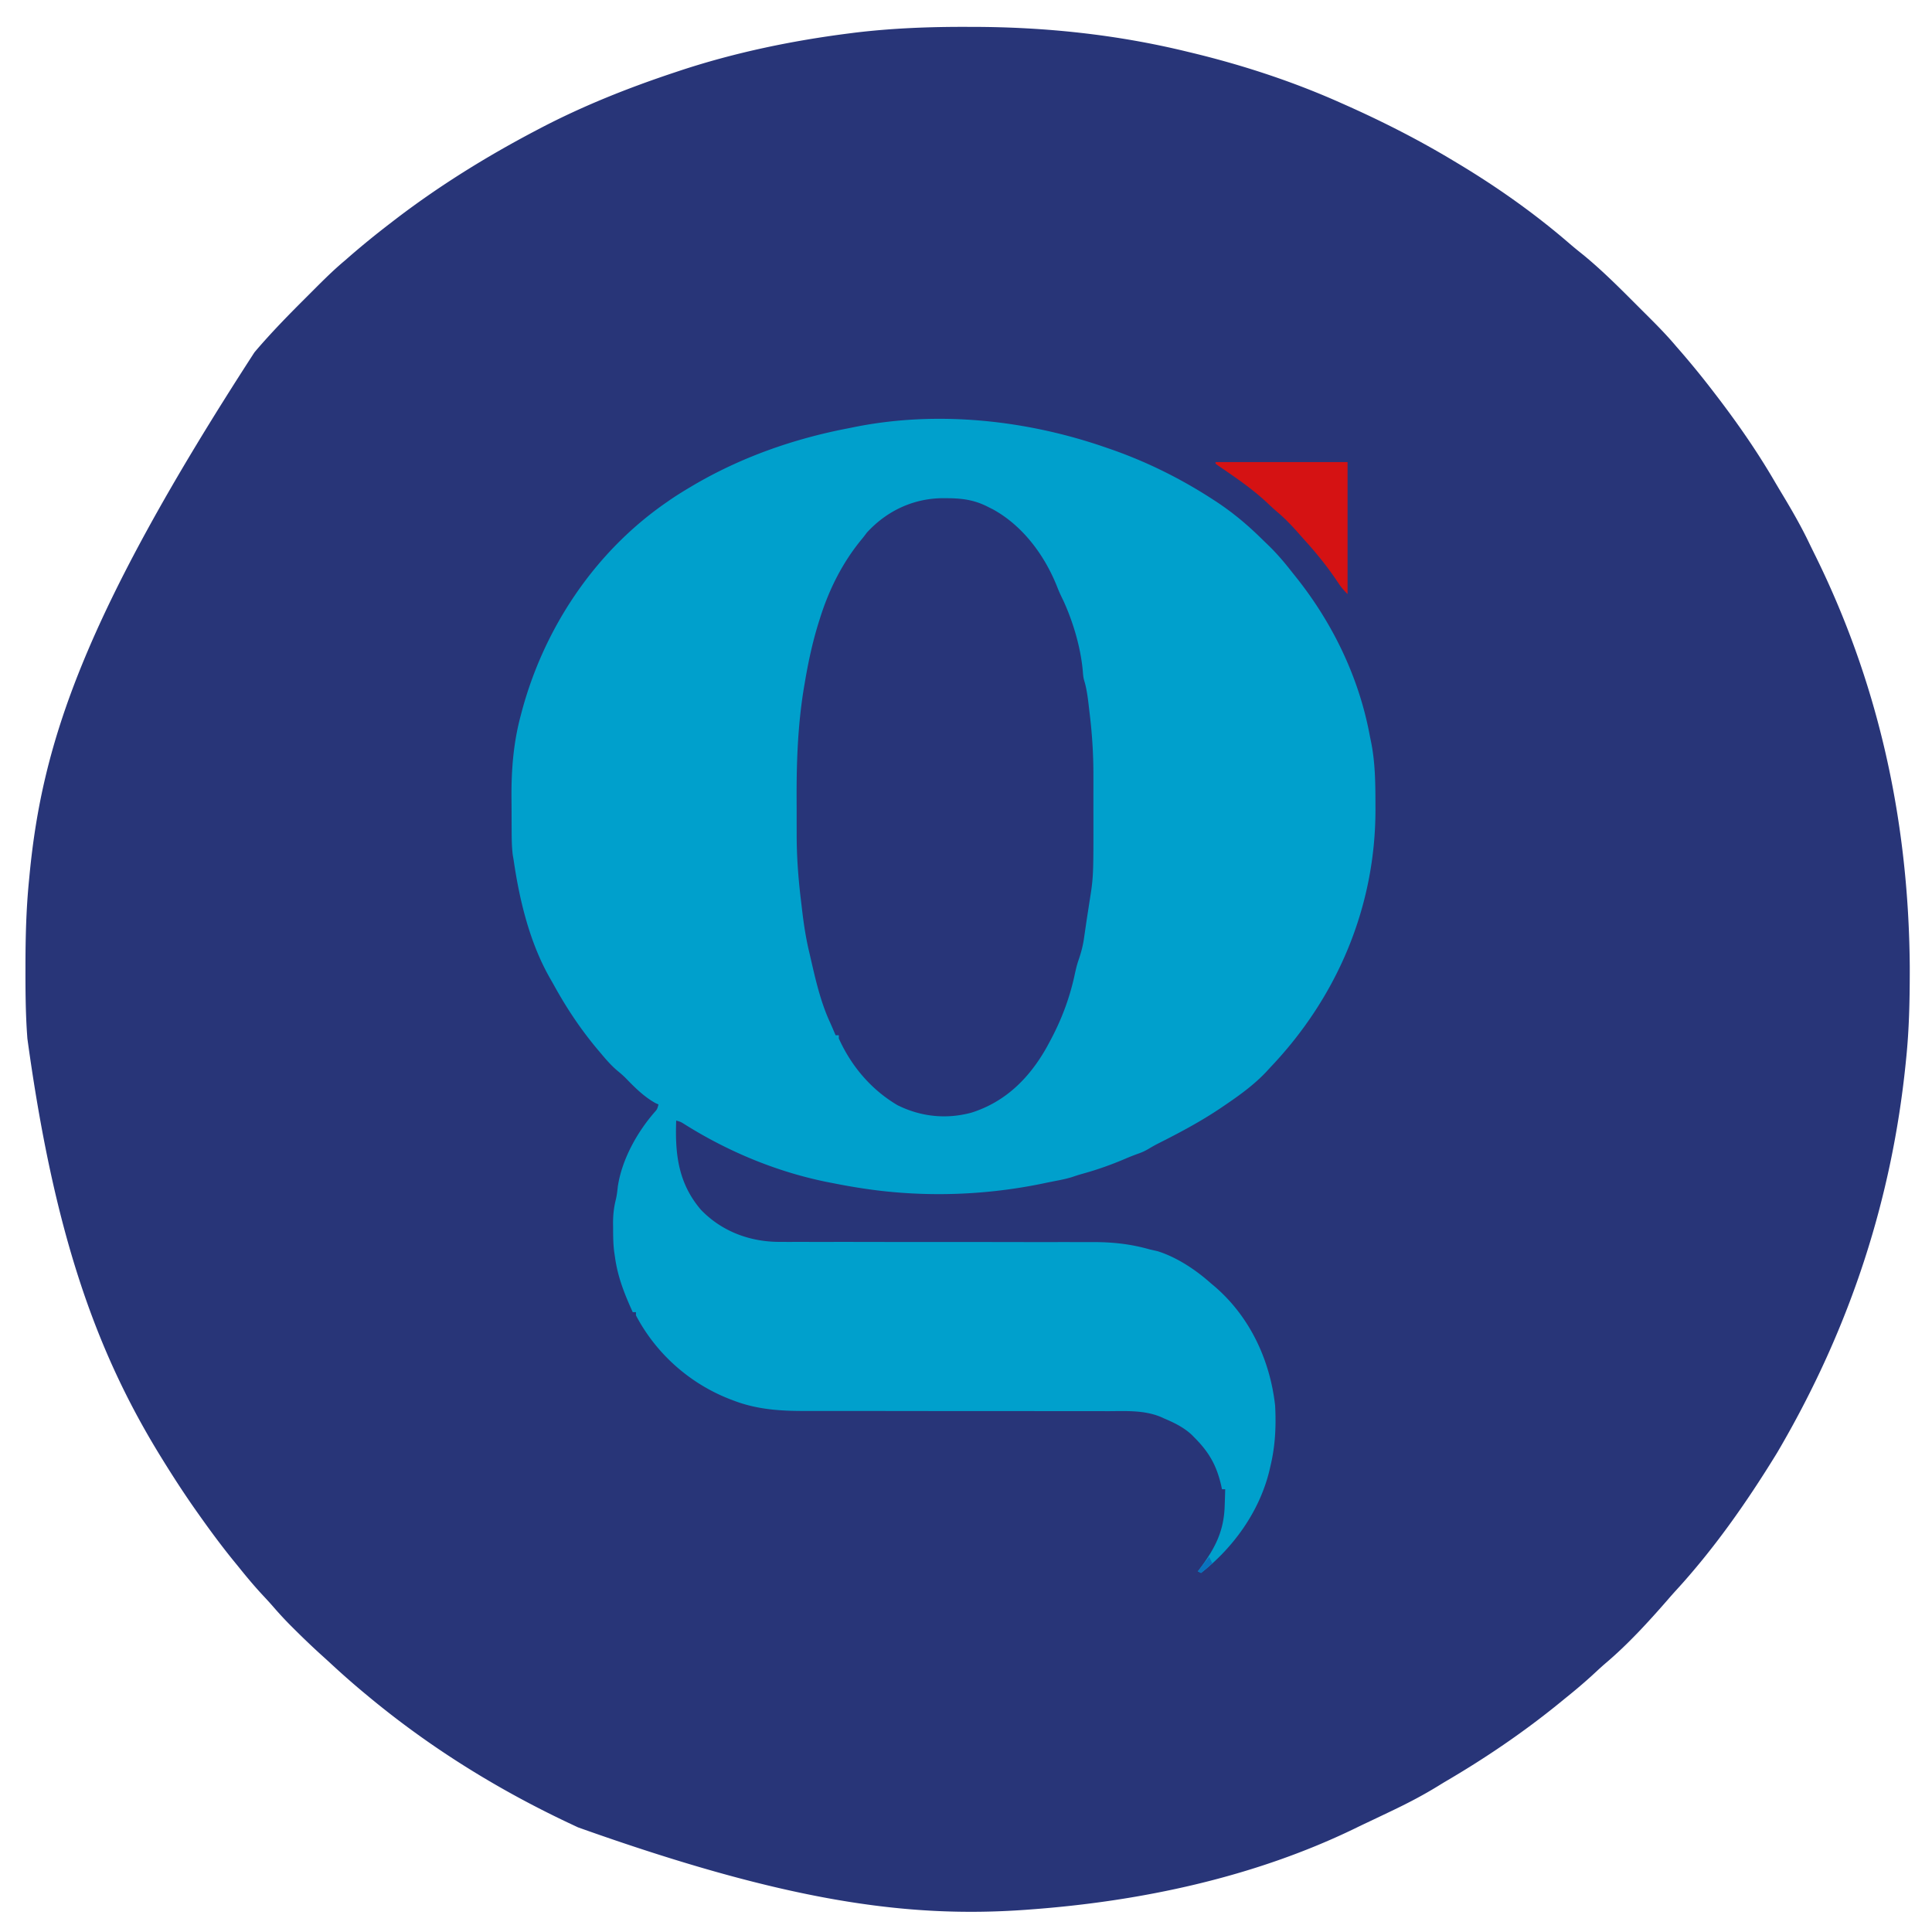
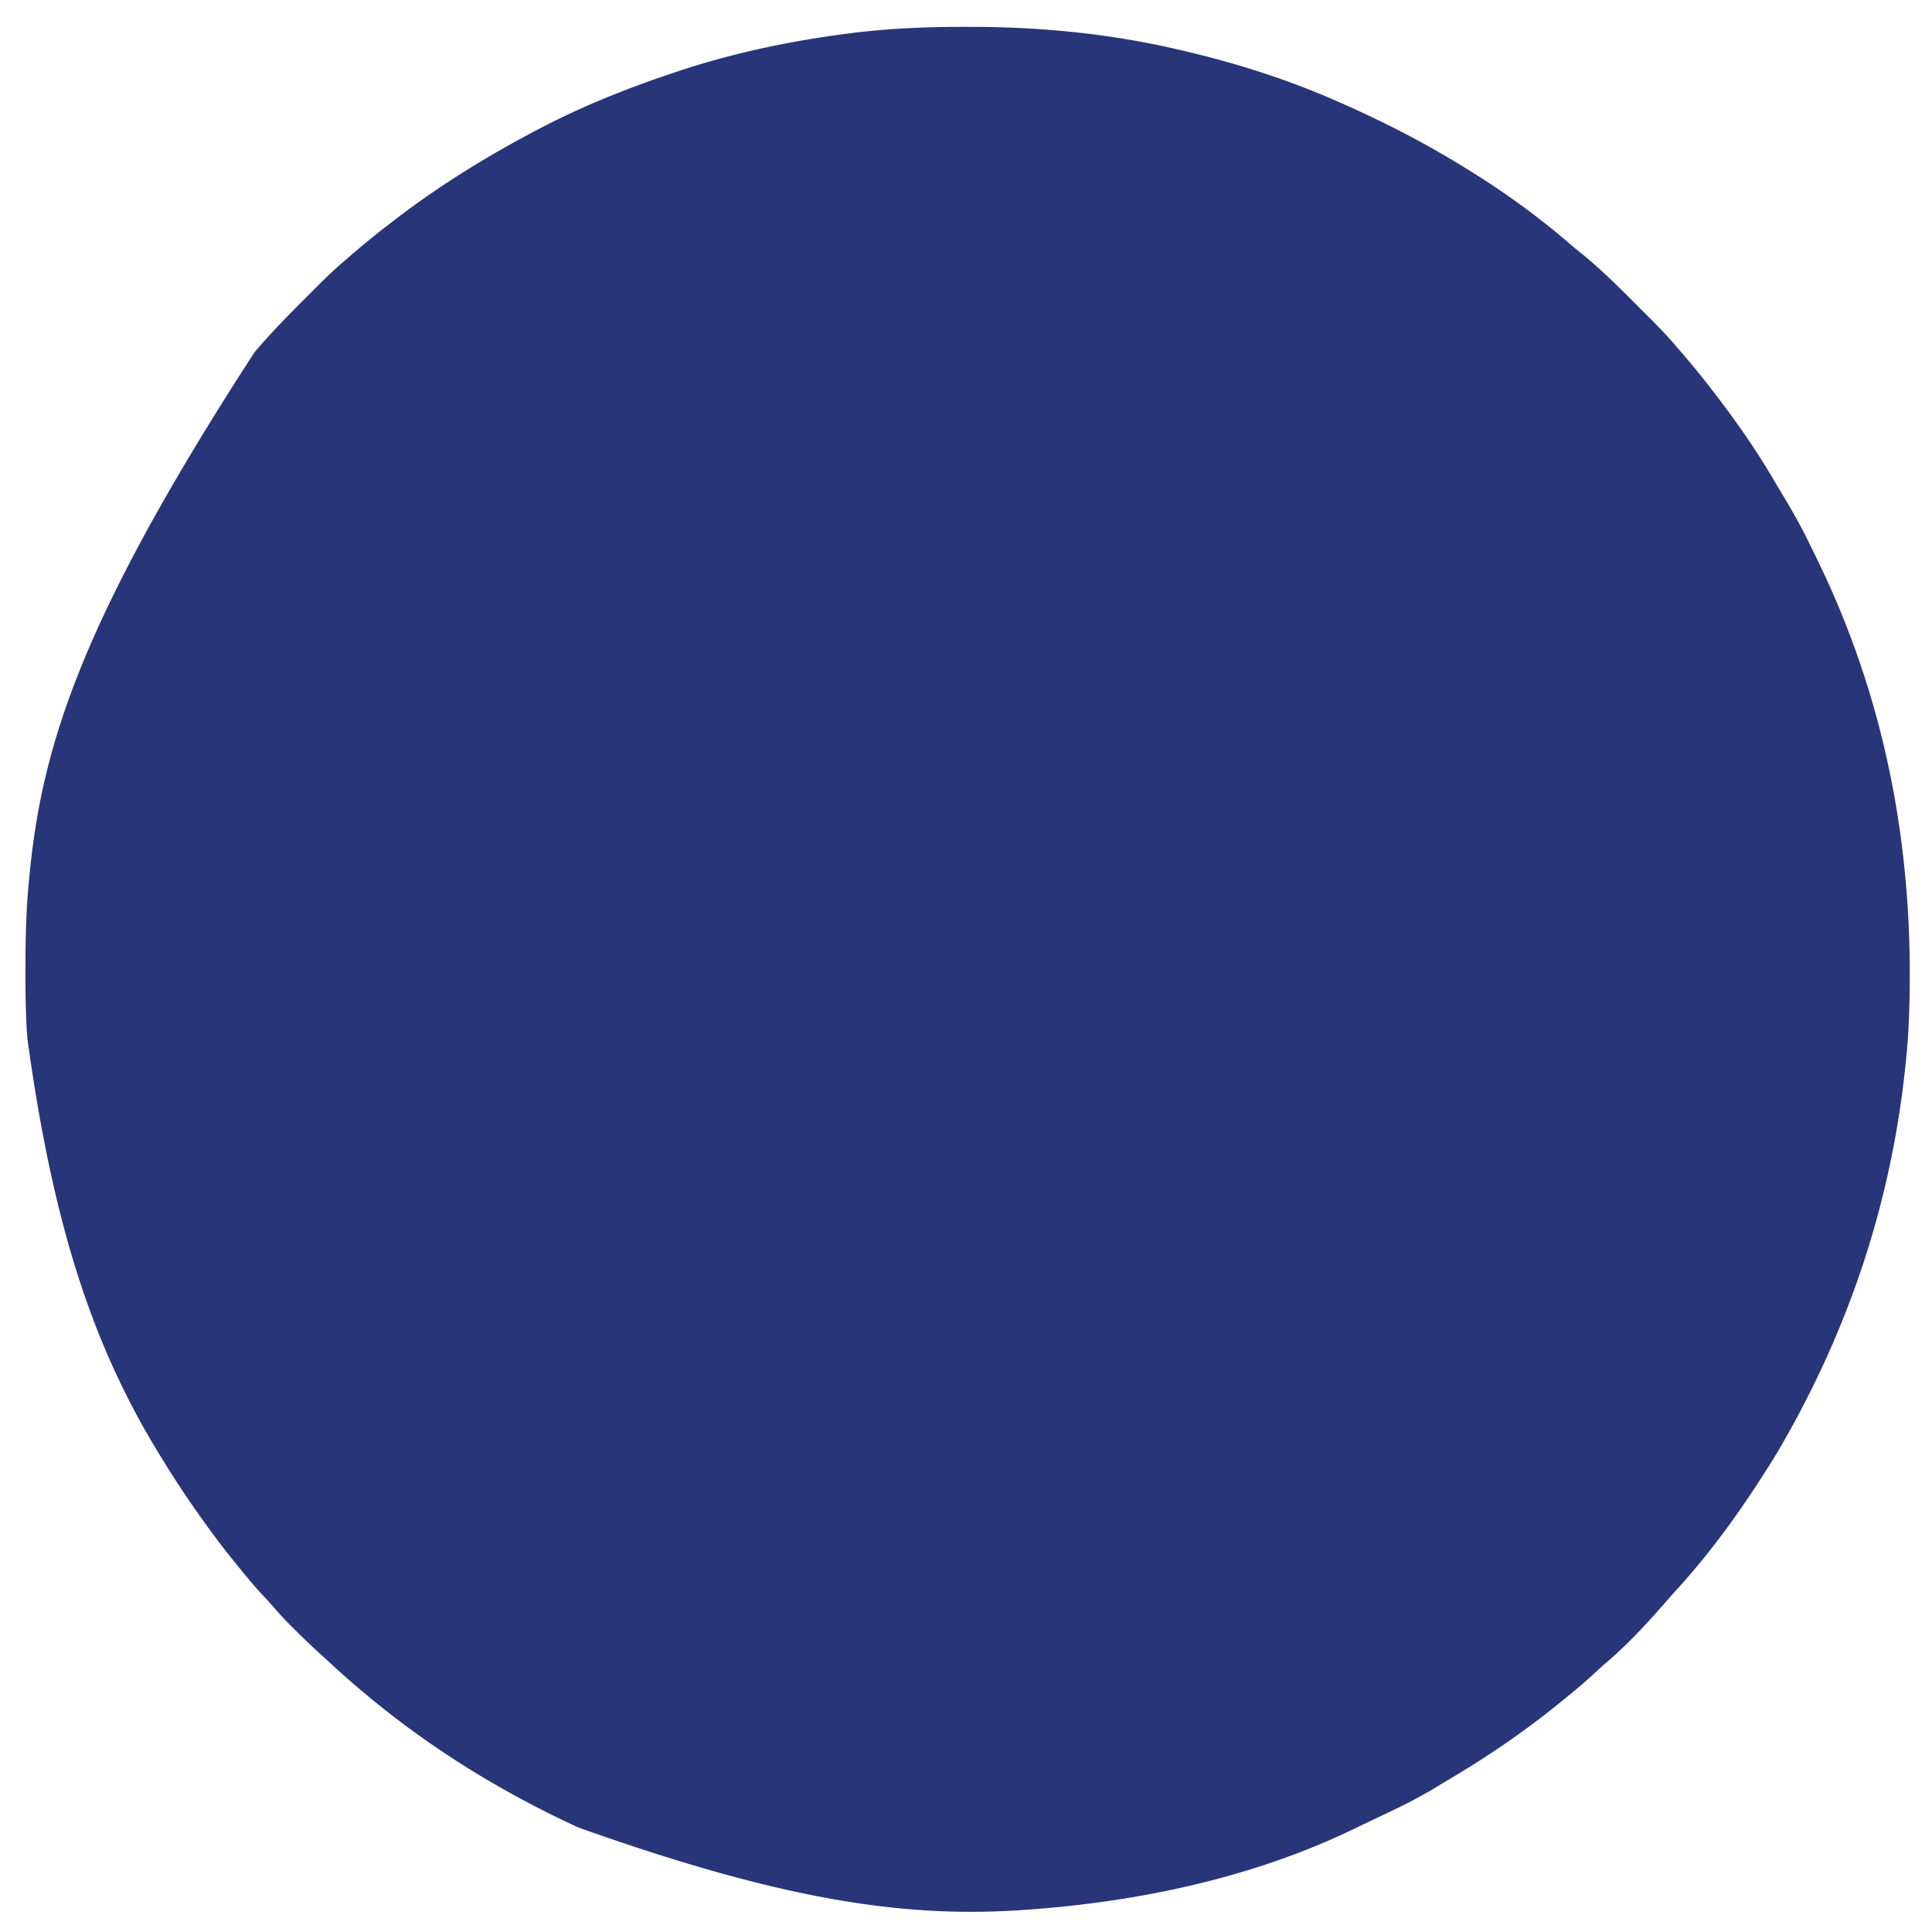
<svg xmlns="http://www.w3.org/2000/svg" viewBox="0 0 1200 1200">
  <path fill="#283578" d="m600.375 16.688 4.104.006C649.252 16.79 693.418 21.416 737 32l3.875.932C772.409 40.579 803.365 50.747 833 64l2.97 1.319C859.08 75.617 881.323 86.946 903 100l2.779 1.665c24.422 14.68 47.843 31.244 69.397 49.91 2.666 2.29 5.387 4.486 8.136 6.675 13.04 10.684 24.829 22.795 36.75 34.688l1.929 1.92c6.555 6.534 13.052 13.049 19.009 20.142a1542.54 1542.54 0 0 0 2.922 3.352A532.352 532.352 0 0 1 1064 243l1.388 1.801c13.448 17.496 26.02 35.553 37.112 54.635a747.976 747.976 0 0 0 4.848 8.138c5.93 9.869 11.605 19.75 16.556 30.145 1.266 2.635 2.564 5.255 3.862 7.875 36.774 74.726 57.768 158.843 58.421 255.156l-.001 3.41c-.026 17.696-.395 35.221-2.186 52.84l-.39 3.888C1175.22 742.482 1150.505 822.79 1104 902l-1.357 2.214c-18.133 29.454-38.268 58.122-61.686 83.65a244.977 244.977 0 0 0-5.145 5.823c-12.073 13.822-24.765 27.735-38.804 39.586-2.138 1.839-4.205 3.745-6.27 5.663-6.05 5.615-12.292 10.905-18.738 16.064-1.13.922-2.261 1.846-3.39 2.77-22.426 18.262-46.629 34.67-71.61 49.23a852.996 852.996 0 0 0-3.668 2.25c-8.871 5.458-17.943 10.246-27.332 14.75l-2.511 1.208a2609.537 2609.537 0 0 1-16.098 7.656 504.384 504.384 0 0 0-6.078 2.94C778.88 1166.01 708.793 1180.929 640 1186l-2.899.218C563.257 1191.5 487.924 1180.934 359 1135l-6.102-2.871C308.032 1110.906 266.155 1084.803 228 1053l-1.757-1.457c-7.457-6.19-14.677-12.595-21.777-19.19a503.692 503.692 0 0 0-4.321-3.927c-5.971-5.39-11.758-10.936-17.458-16.613l-1.993-1.98a226.717 226.717 0 0 1-11.07-11.965c-2.275-2.617-4.636-5.143-6.999-7.68C157.51 984.643 152.714 978.89 148 973a3286.58 3286.58 0 0 0-2.77-3.39c-7.807-9.591-15.104-19.505-22.23-29.61-.478-.677-.956-1.354-1.45-2.05-7.563-10.743-14.666-21.76-21.55-32.95l-1.26-2.047C58.734 837.476 33.292 764.073 17 645l-.265-3.794c-.836-12.816-.936-25.617-.922-38.456l.001-3.339c.026-17.558.453-34.927 2.186-52.411l.375-3.926c7.812-80.53 32.632-159.164 139.688-324.261l1.276-1.506c9.487-11.042 19.64-21.45 29.944-31.72 1.983-1.977 3.96-3.96 5.936-5.942 6.09-6.093 12.172-12.11 18.781-17.645 1.119-.972 2.236-1.946 3.352-2.922A532.443 532.443 0 0 1 242 139l2.178-1.683C272.03 115.845 301.876 97.34 333 81l2.608-1.373C362.46 65.598 390.294 54.55 419 45l3.499-1.167C456.563 32.6 491.824 25.287 527.375 20.75l3.553-.458c23.11-2.78 46.185-3.672 69.447-3.605Z" />
-   <path fill="#00A0CC" d="m687 278 2.887.992C712.099 286.72 733.277 297.209 753 310l2.264 1.468c10.283 6.759 19.383 14.35 28.151 22.973a402.656 402.656 0 0 0 4.202 4.059c5.115 4.956 9.685 10.248 14.082 15.848a450.157 450.157 0 0 0 2.77 3.48c22.857 28.458 39.308 62.113 46.141 98.124.263 1.381.542 2.76.834 4.135 2.747 13.133 2.846 26.303 2.869 39.663l.01 2.644c.134 60.71-23.678 116.87-65.323 160.606l-2.504 2.734C778.578 674.1 769.511 680.565 760 687l-2.266 1.536c-12.526 8.393-25.711 15.354-39.173 22.12a93.24 93.24 0 0 0-5.153 2.921c-2.08 1.23-3.954 2.11-6.224 2.9a140.97 140.97 0 0 0-8.086 3.171c-8.665 3.718-17.305 6.79-26.391 9.309-2.209.622-4.407 1.29-6.57 2.055-3.432 1.081-6.835 1.782-10.366 2.457a522.023 522.023 0 0 0-8.626 1.75C610.524 742.724 571.99 743.786 535 738l-2.602-.404A380.703 380.703 0 0 1 518 735l-2.32-.442c-32.189-6.225-63.148-19.026-90.867-36.5-1.936-1.213-1.936-1.213-4.813-2.058-.776 20.831 1.263 38.868 15.313 55.375 12.414 12.94 29.094 19.505 46.902 19.963 4.79.06 9.58.05 14.37.03 2.161.003 4.323.007 6.484.012 4.633.009 9.266.008 13.9 0 7.34-.012 14.68 0 22.02.017 18.23.036 36.46.042 54.69.04 14.175-.002 28.35.005 42.525.04 7.282.016 14.564.015 21.845-.001 4.549-.006 9.097.005 13.645.02 2.092.004 4.185 0 6.277-.01 12.633-.06 23.866 1.078 36.029 4.514 1.645.38 3.29.757 4.938 1.125 12.044 3.78 23.731 11.546 33.062 19.875l2.469 2.074C776.27 817.814 788.81 844.597 792 873c.687 13.006.09 25.34-3 38l-.691 3.004c-6.224 25-22.17 47.211-42.309 62.996l-2-1 1.574-2.09c9.333-12.576 14.724-23.18 15.114-39.035l.103-2.898c.081-2.326.15-4.65.209-6.977h-2l-.48-2.273c-2.834-12.43-7.504-20.695-16.52-29.727l-1.715-1.75c-4.984-4.68-11.025-7.62-17.285-10.25l-2.19-1.003c-10.41-4.171-20.989-3.549-32.032-3.495-2.241-.004-4.483-.01-6.725-.017-4.81-.012-9.618-.012-14.428-.001-7.617.015-15.233.001-22.85-.016a14766.7 14766.7 0 0 0-32.068-.032H602.43a46108.567 46108.567 0 0 1-24.66-.003c-11.292-.004-22.584-.02-33.875-.044-7.56-.015-15.118-.015-22.677-.003-4.718.005-9.437-.003-14.155-.013-2.174-.003-4.347 0-6.52.008-15.658.057-30.392-.843-45.168-6.568l-2.405-.915C428.192 859.16 407.386 840.622 395 817v-2h-2c-5.094-11.24-9.287-21.7-11-34l-.555-3.773c-.593-4.885-.629-9.75-.632-14.664l-.038-2.698c-.011-5.179.488-9.829 1.741-14.853.647-2.69.926-5.39 1.234-8.137 2.525-16.597 11.796-33.366 22.719-45.957 1.73-1.942 1.73-1.942 2.531-4.918l-1.668-.738c-7.072-3.826-13.173-9.892-18.723-15.653-1.629-1.629-3.33-3.083-5.109-4.547-3.944-3.33-7.202-7.102-10.5-11.062l-2.09-2.465c-10.296-12.323-18.904-25.242-26.661-39.283a267.668 267.668 0 0 0-2.334-4.129C329.063 585.879 322.645 559.182 319 534l-.538-3.13c-.607-5.085-.644-10.108-.665-15.225l-.017-3.324c-.01-2.323-.016-4.645-.02-6.967-.01-3.485-.04-6.969-.072-10.454-.082-17.049 1.233-33.5 5.625-50.025l.643-2.477C337.824 390.228 369.32 342.848 414 312l1.765-1.23c3.987-2.747 8.071-5.299 12.235-7.77l2.1-1.255C460 284.076 492.963 272.495 527 266c1.465-.297 2.93-.595 4.395-.895 51.4-10.167 106.429-4.21 155.605 12.895Z" />
  <path fill="#283579" d="m586.875 309.438 3.45.028c8.786.217 15.803 1.424 23.675 5.534l2.703 1.352c18.861 10.356 32.537 29.102 40.192 48.851 1.058 2.679 2.271 5.214 3.543 7.797 6.333 13.786 11.224 30.572 12.253 45.707.29 2.518.29 2.518 1.239 5.793 1.413 5.49 1.99 11.065 2.633 16.688l.38 3.173c1.458 12.432 2.21 24.722 2.19 37.24l.003 4.113c.001 2.856 0 5.711-.006 8.567-.005 3.6-.002 7.2.004 10.8.054 39.432.054 39.432-2.509 55.419l-.396 2.6c-.27 1.763-.544 3.524-.822 5.285-.407 2.614-.789 5.23-1.165 7.85l-.742 5.015-.322 2.271c-.71 4.63-1.898 8.86-3.447 13.278-1.125 3.388-1.851 6.84-2.606 10.326-3.261 14.249-8.188 27.034-15.125 39.875-.59 1.097-1.18 2.194-1.79 3.324-10.78 19.222-25.596 34.005-46.73 40.73-15.685 4.26-31.51 2.618-46.043-4.616-16.282-9.589-28.72-24.264-36.437-41.438v-2h-2l-1.328-3.113a311.428 311.428 0 0 0-3.031-6.867c-5.563-12.83-8.516-26.431-11.641-40.02l-.799-3.406c-1.877-8.306-3.108-16.586-4.081-25.035-.245-2.124-.5-4.247-.757-6.37-1.566-13.195-2.52-26.247-2.531-39.544l-.01-4.063c-.006-2.826-.008-5.652-.007-8.478 0-2.838-.007-5.675-.02-8.513-.117-24.475.723-48.683 4.955-72.841l.391-2.293c2.177-12.715 4.914-25.16 8.859-37.457l.636-2.016C515.36 365.1 523.896 348.38 536 334l2.375-3.125c12.695-13.904 29.738-21.691 48.5-21.438Z" />
-   <path fill="#D51213" d="M755 287h82v82c-2.212-2.212-3.76-3.956-5.46-6.484l-1.41-2.062-1.505-2.204c-5.548-7.989-11.594-15.344-18.104-22.562a547.678 547.678 0 0 1-4.283-4.82c-4.153-4.67-8.348-9.059-13.136-13.075-2.466-2.103-4.803-4.324-7.164-6.543-9.035-8.244-19.178-15.143-29.278-22.008L755 288v-1Z" />
-   <path fill="#0A72BE" d="m751 967 2 4-7 6-2-1 7-9Z" />
</svg>